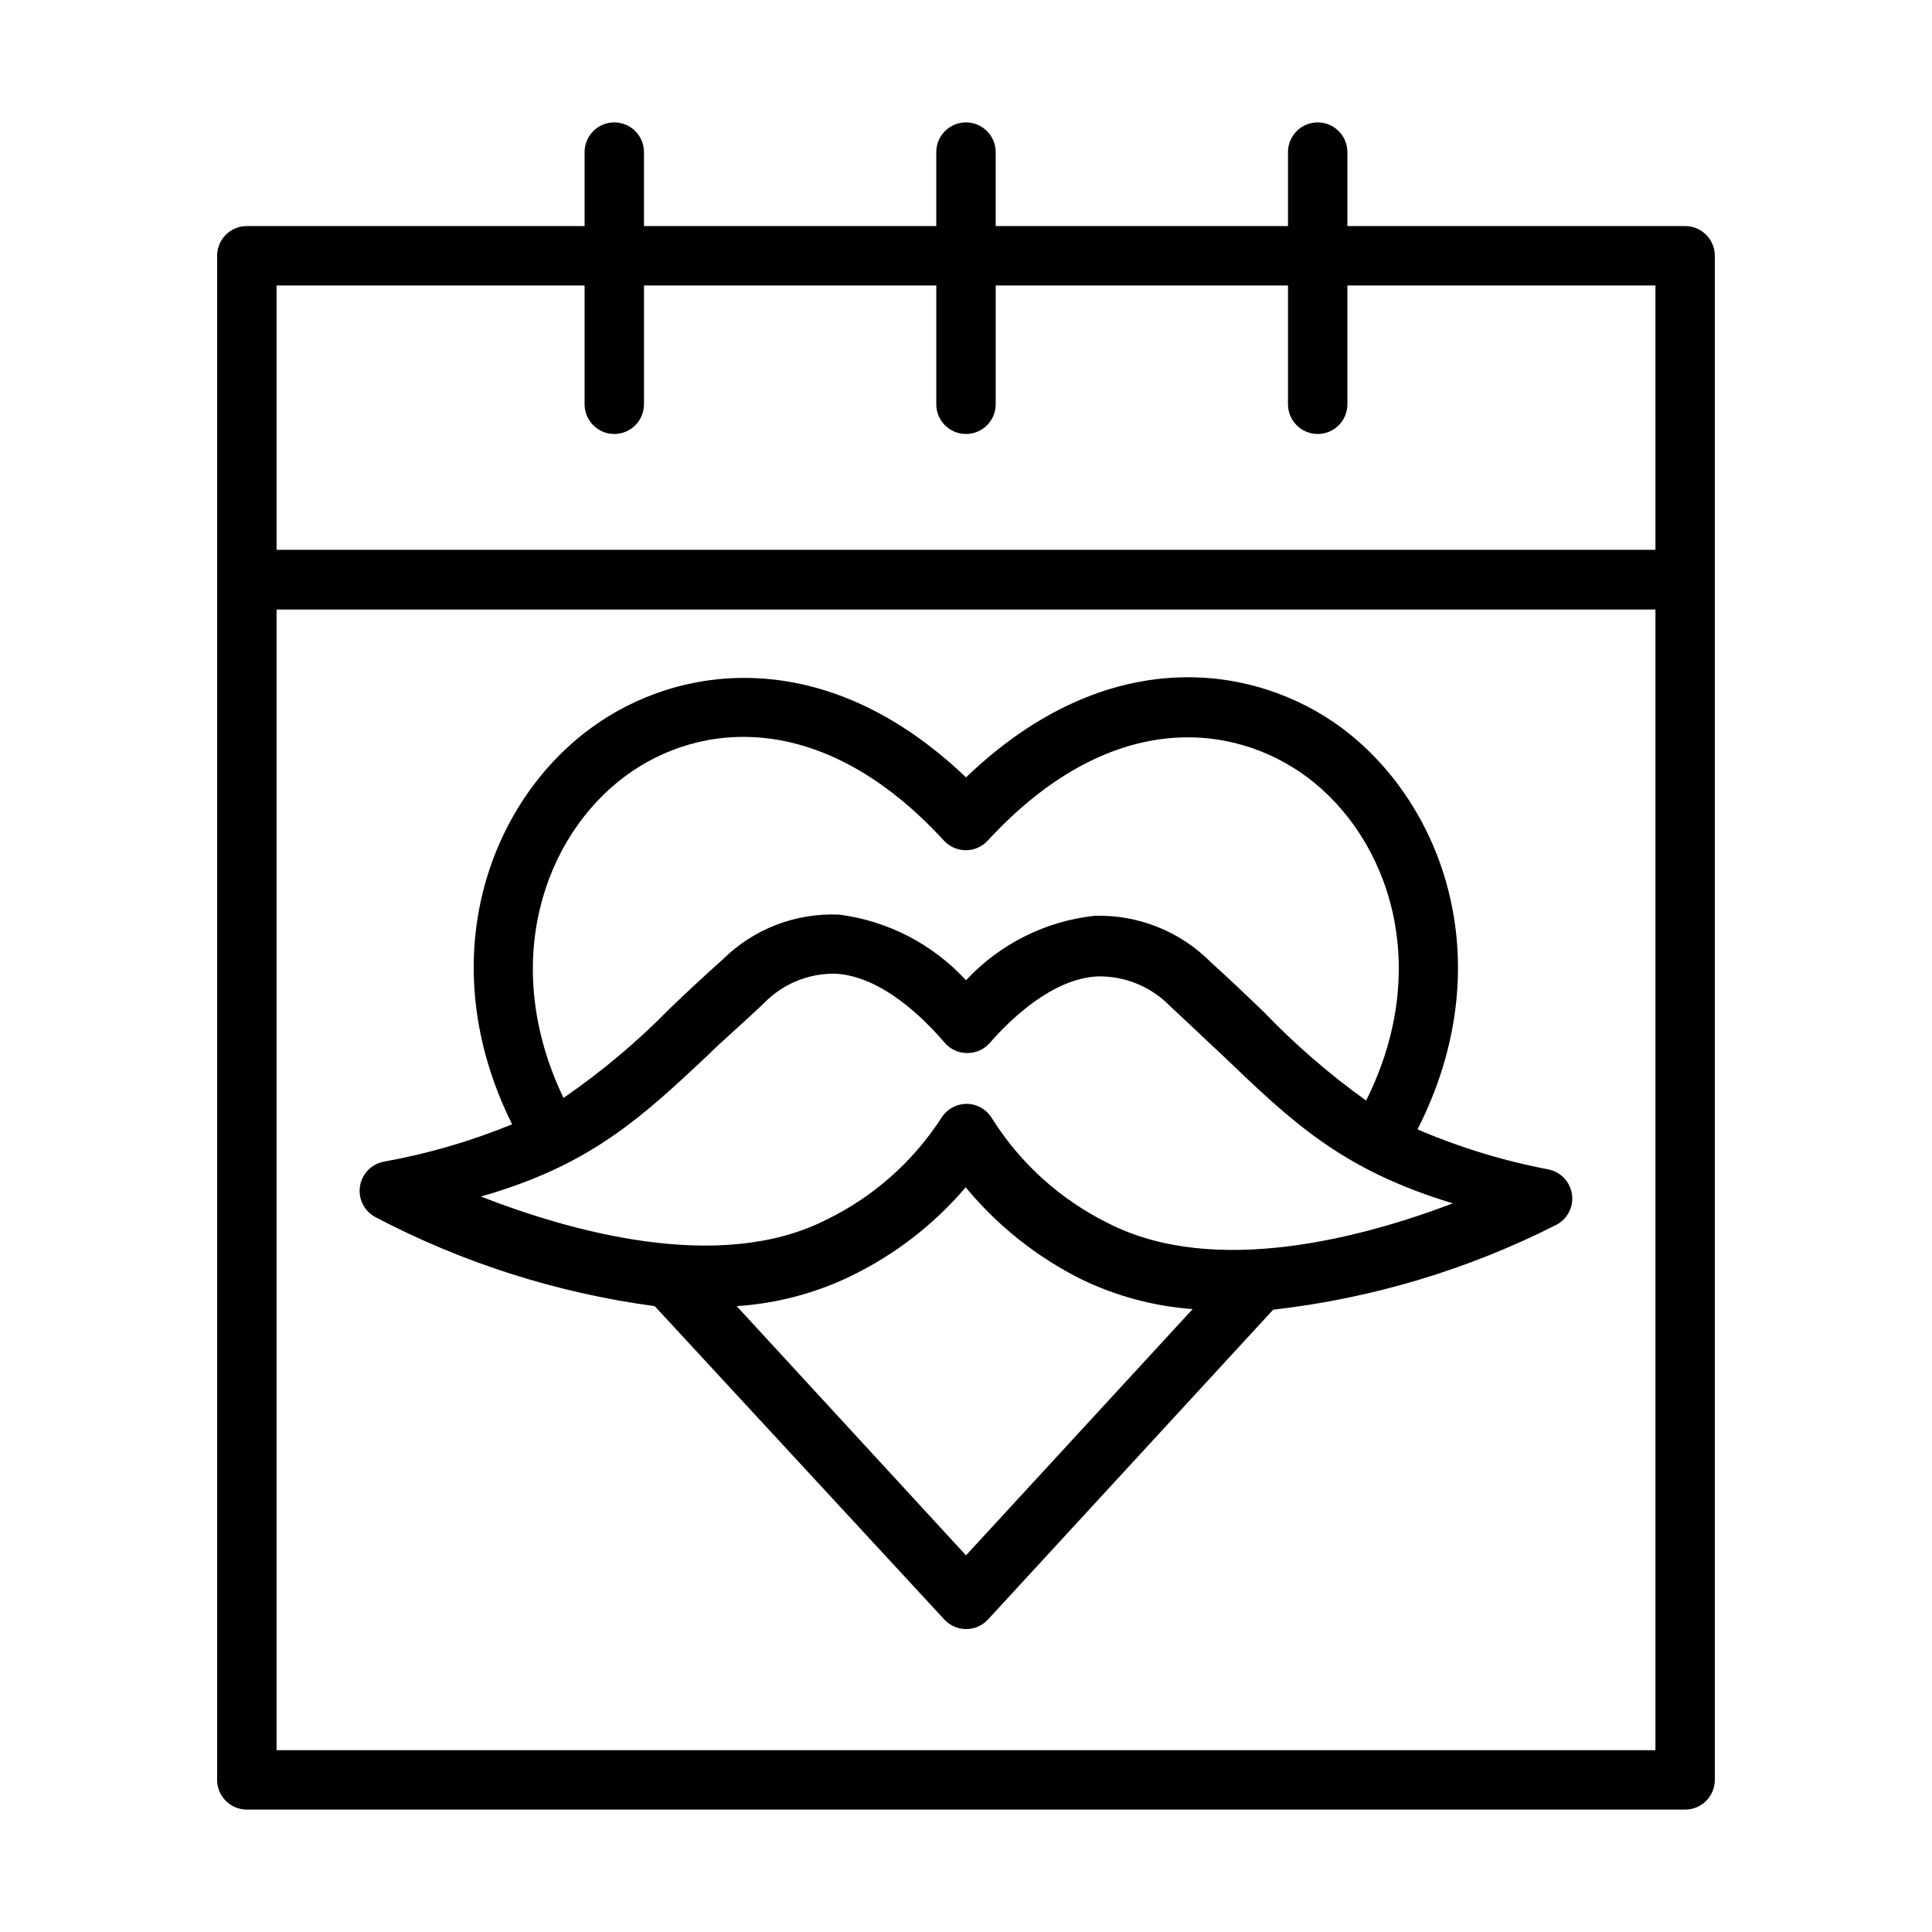
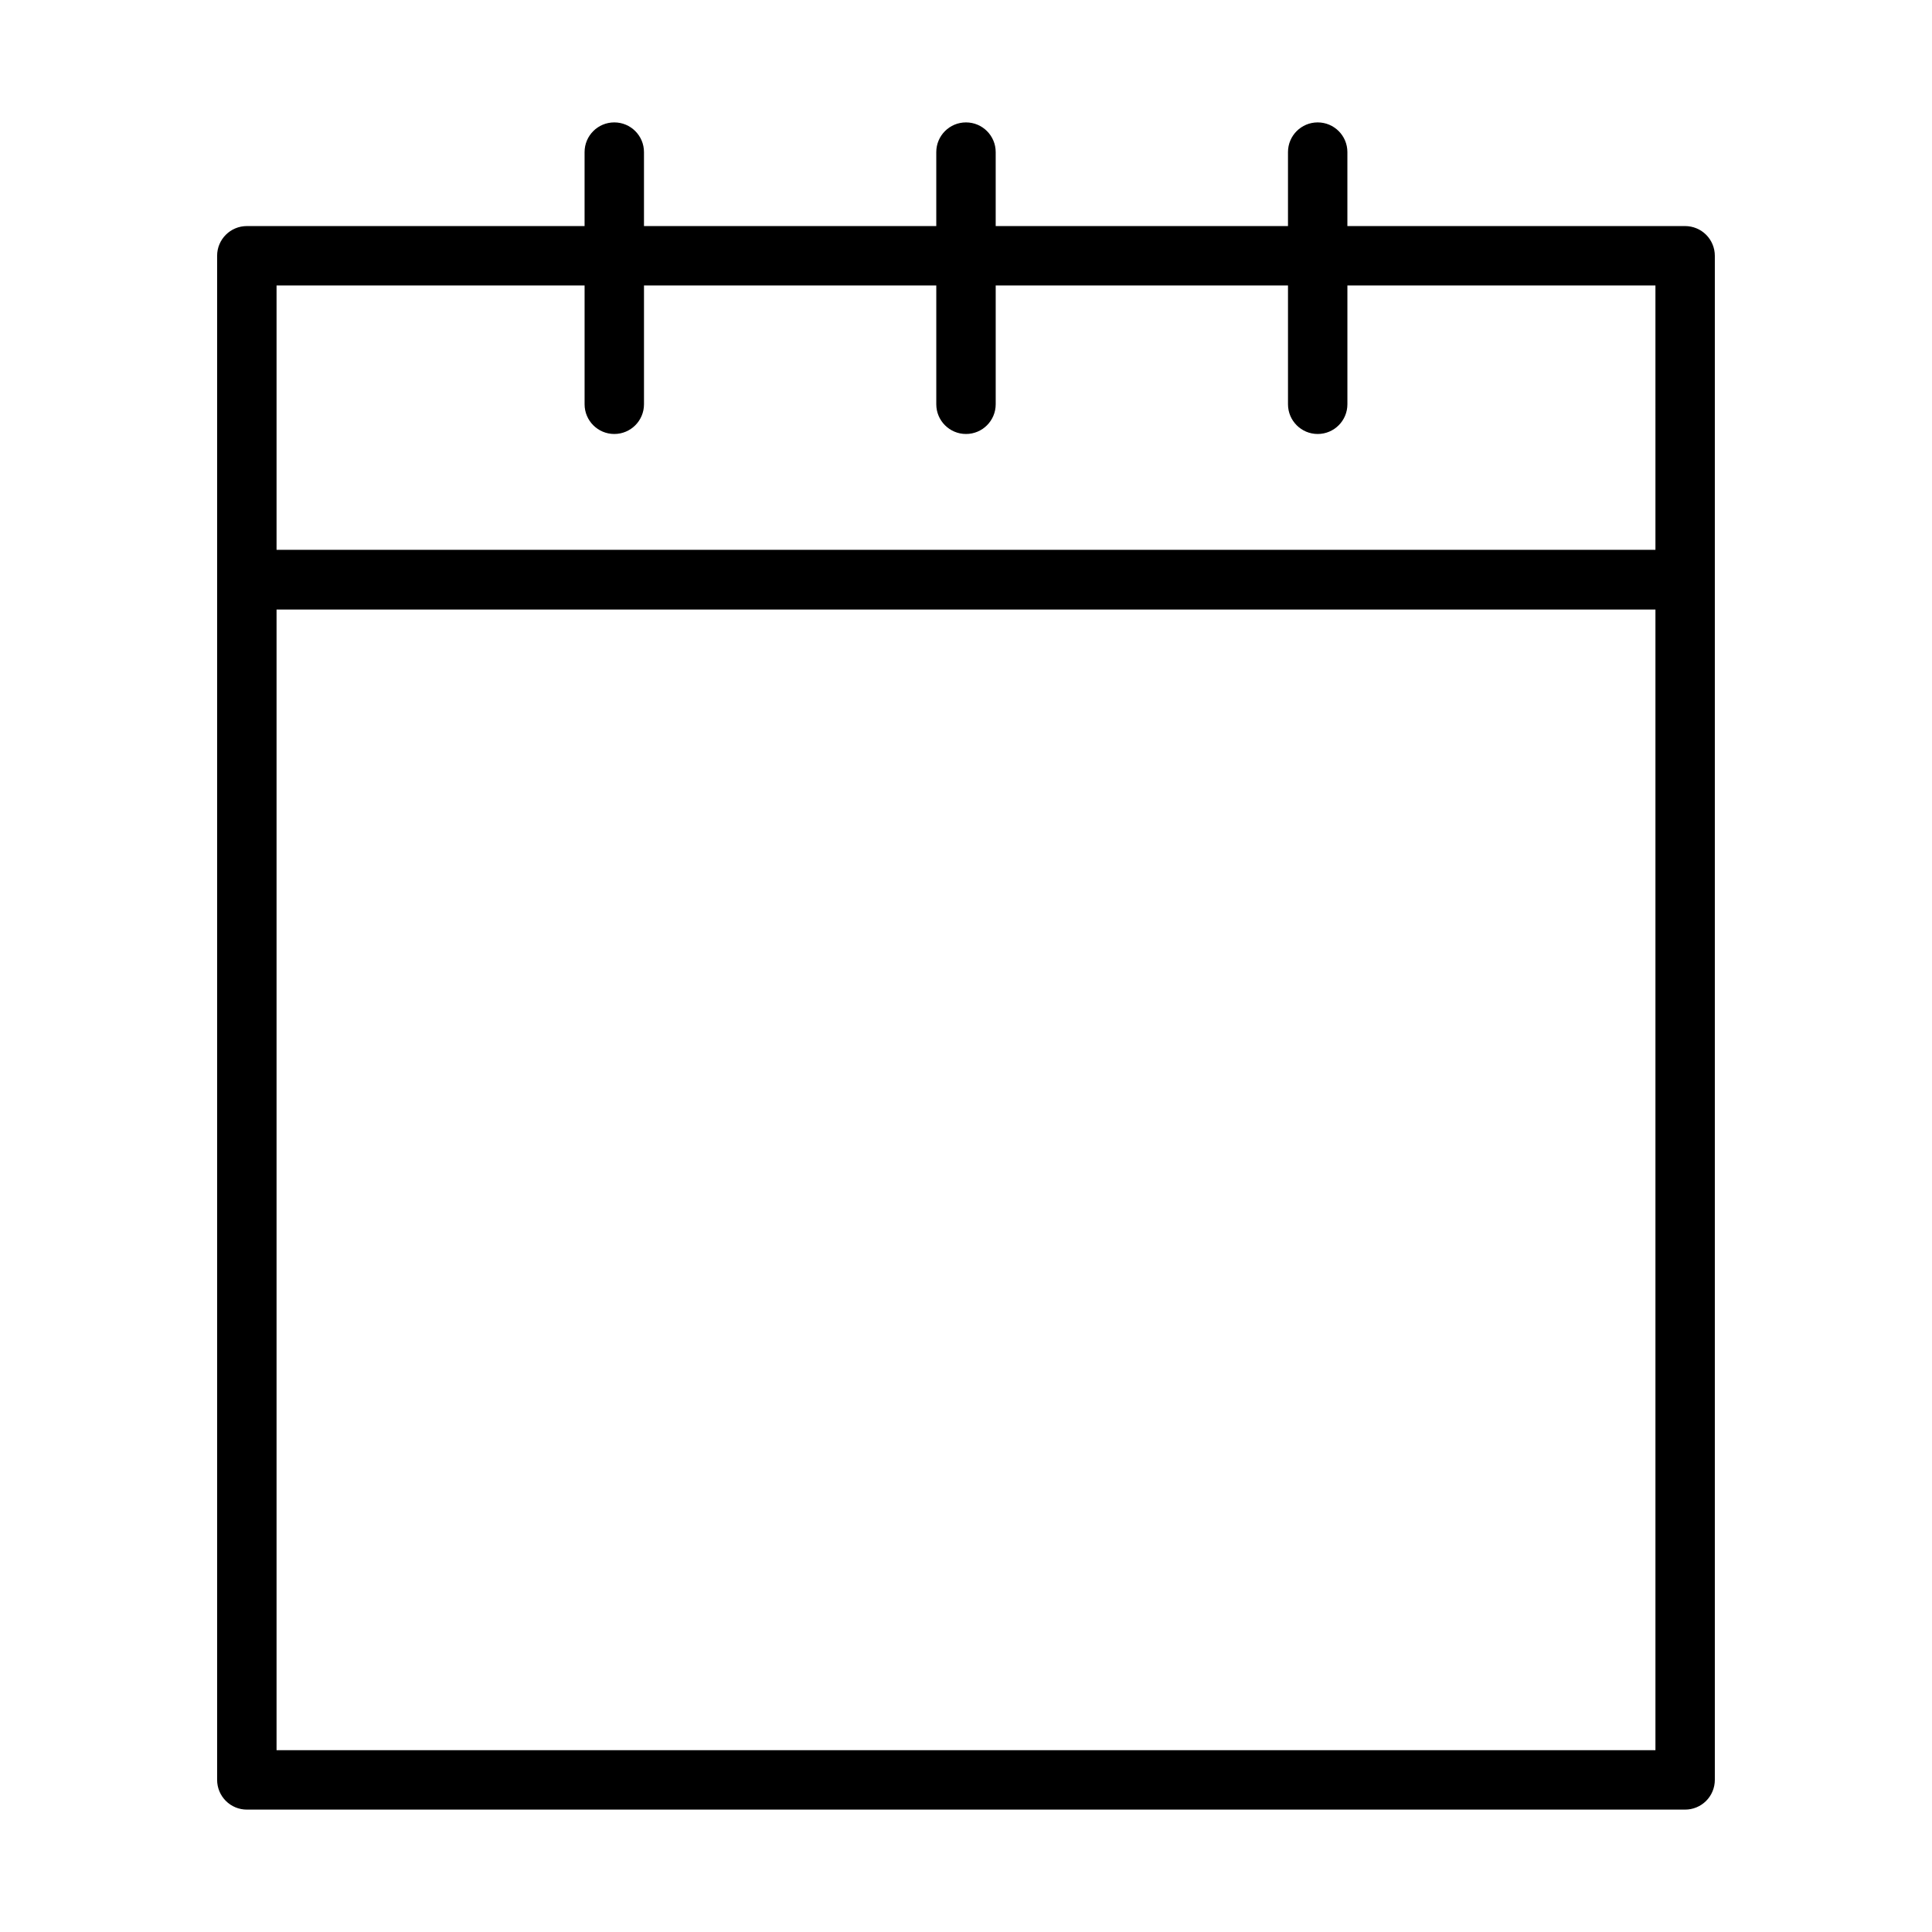
<svg xmlns="http://www.w3.org/2000/svg" fill="#000000" width="800px" height="800px" version="1.1" viewBox="144 144 512 512">
  <g>
-     <path d="m243.43 466.52c23.113 12.156 48.188 20.148 74.074 23.617l76.75 83.051c1.492 1.613 3.59 2.535 5.789 2.535 2.195 0 4.293-0.922 5.785-2.535l75.57-82.105c26.172-2.977 51.605-10.602 75.102-22.516 2.914-1.555 4.547-4.762 4.09-8.035-0.457-3.273-2.91-5.91-6.137-6.606-11.953-2.269-23.617-5.832-34.797-10.629 22.043-43.293 7.481-85.645-19.914-106.27-22.906-17.082-62.109-23.145-99.738 12.988-37.473-35.816-76.598-29.914-99.504-12.988-27.238 19.992-42.195 61.871-20.781 104.93-10.984 4.492-22.41 7.816-34.086 9.918-3.254 0.648-5.746 3.269-6.242 6.547-0.492 3.281 1.121 6.516 4.039 8.094zm156.57 89.664-60.773-66.047c10.438-0.672 20.645-3.344 30.07-7.871 11.742-5.656 22.172-13.699 30.621-23.617 8.414 10.191 18.875 18.508 30.703 24.402 9.23 4.453 19.219 7.121 29.441 7.875zm-90.215-206.56c19.758-14.562 52.348-17.711 84.387 17.16 1.492 1.617 3.59 2.535 5.789 2.535 2.195 0 4.293-0.918 5.785-2.535 32.195-34.953 64.785-31.488 84.547-16.926 21.883 16.297 33.457 50.383 15.742 85.805v0.004c-9.785-7.019-18.902-14.926-27.238-23.617-4.25-4.094-8.816-8.422-14.012-13.145v-0.004c-8.129-8.152-19.273-12.57-30.781-12.199-13.016 1.434-25.082 7.496-34.004 17.082-8.801-9.586-20.707-15.75-33.613-17.398-11.496-0.523-22.688 3.789-30.859 11.887-5.195 4.644-9.84 8.973-14.09 13.066v0.004c-8.586 8.758-17.996 16.668-28.105 23.613-17.004-35.5-5.273-69.273 16.453-85.332zm22.75 73.051c4.172-3.938 8.738-7.871 13.855-12.754v0.004c5.027-5.234 12.035-8.094 19.285-7.871 12.043 0.789 23.145 11.809 28.652 18.262h0.004c1.496 1.75 3.68 2.754 5.981 2.754 2.289 0.02 4.473-0.957 5.984-2.676 5.512-6.297 16.531-17.004 28.496-17.633 7.246-0.18 14.238 2.672 19.285 7.871 5.039 4.644 9.523 8.973 13.777 12.91 18.422 17.633 31.488 30.387 61.164 39.359-23.617 8.973-62.977 19.68-91.156 5.352v0.004c-12.738-6.246-23.48-15.926-31.016-27.945-1.422-2.34-3.957-3.769-6.691-3.781-2.676 0.004-5.168 1.371-6.613 3.621-7.609 11.805-18.348 21.262-31.016 27.316-28.184 14.012-67.465 2.832-91.078-6.375 29.203-8.344 42.586-20.941 61.086-38.336z" />
    <path d="m590.58 203.91h-89.508v-19.602c0-4.348-3.523-7.871-7.871-7.871s-7.871 3.523-7.871 7.871v19.602h-77.461v-19.602c0-4.348-3.523-7.871-7.871-7.871s-7.875 3.523-7.875 7.871v19.602h-77.461v-19.602c0-4.348-3.523-7.871-7.871-7.871-4.348 0-7.871 3.523-7.871 7.871v19.602h-89.504c-4.348 0-7.875 3.523-7.875 7.871v403.91c0 2.09 0.832 4.09 2.309 5.566 1.477 1.477 3.477 2.305 5.566 2.305h381.16c2.086 0 4.09-0.828 5.566-2.305 1.473-1.477 2.305-3.477 2.305-5.566v-403.91c0-2.086-0.832-4.09-2.305-5.566-1.477-1.477-3.481-2.305-5.566-2.305zm-7.871 403.91h-365.42v-302.29h365.42zm0-318.11h-365.42v-70.059h81.633v31.488-0.004c0 4.348 3.523 7.875 7.871 7.875 4.348 0 7.871-3.527 7.871-7.875v-31.488l77.461 0.004v31.488-0.004c0 4.348 3.527 7.875 7.875 7.875s7.871-3.527 7.871-7.875v-31.488h77.461v31.488c0 4.348 3.523 7.875 7.871 7.875s7.871-3.527 7.871-7.875v-31.488l81.633 0.004z" />
  </g>
</svg>